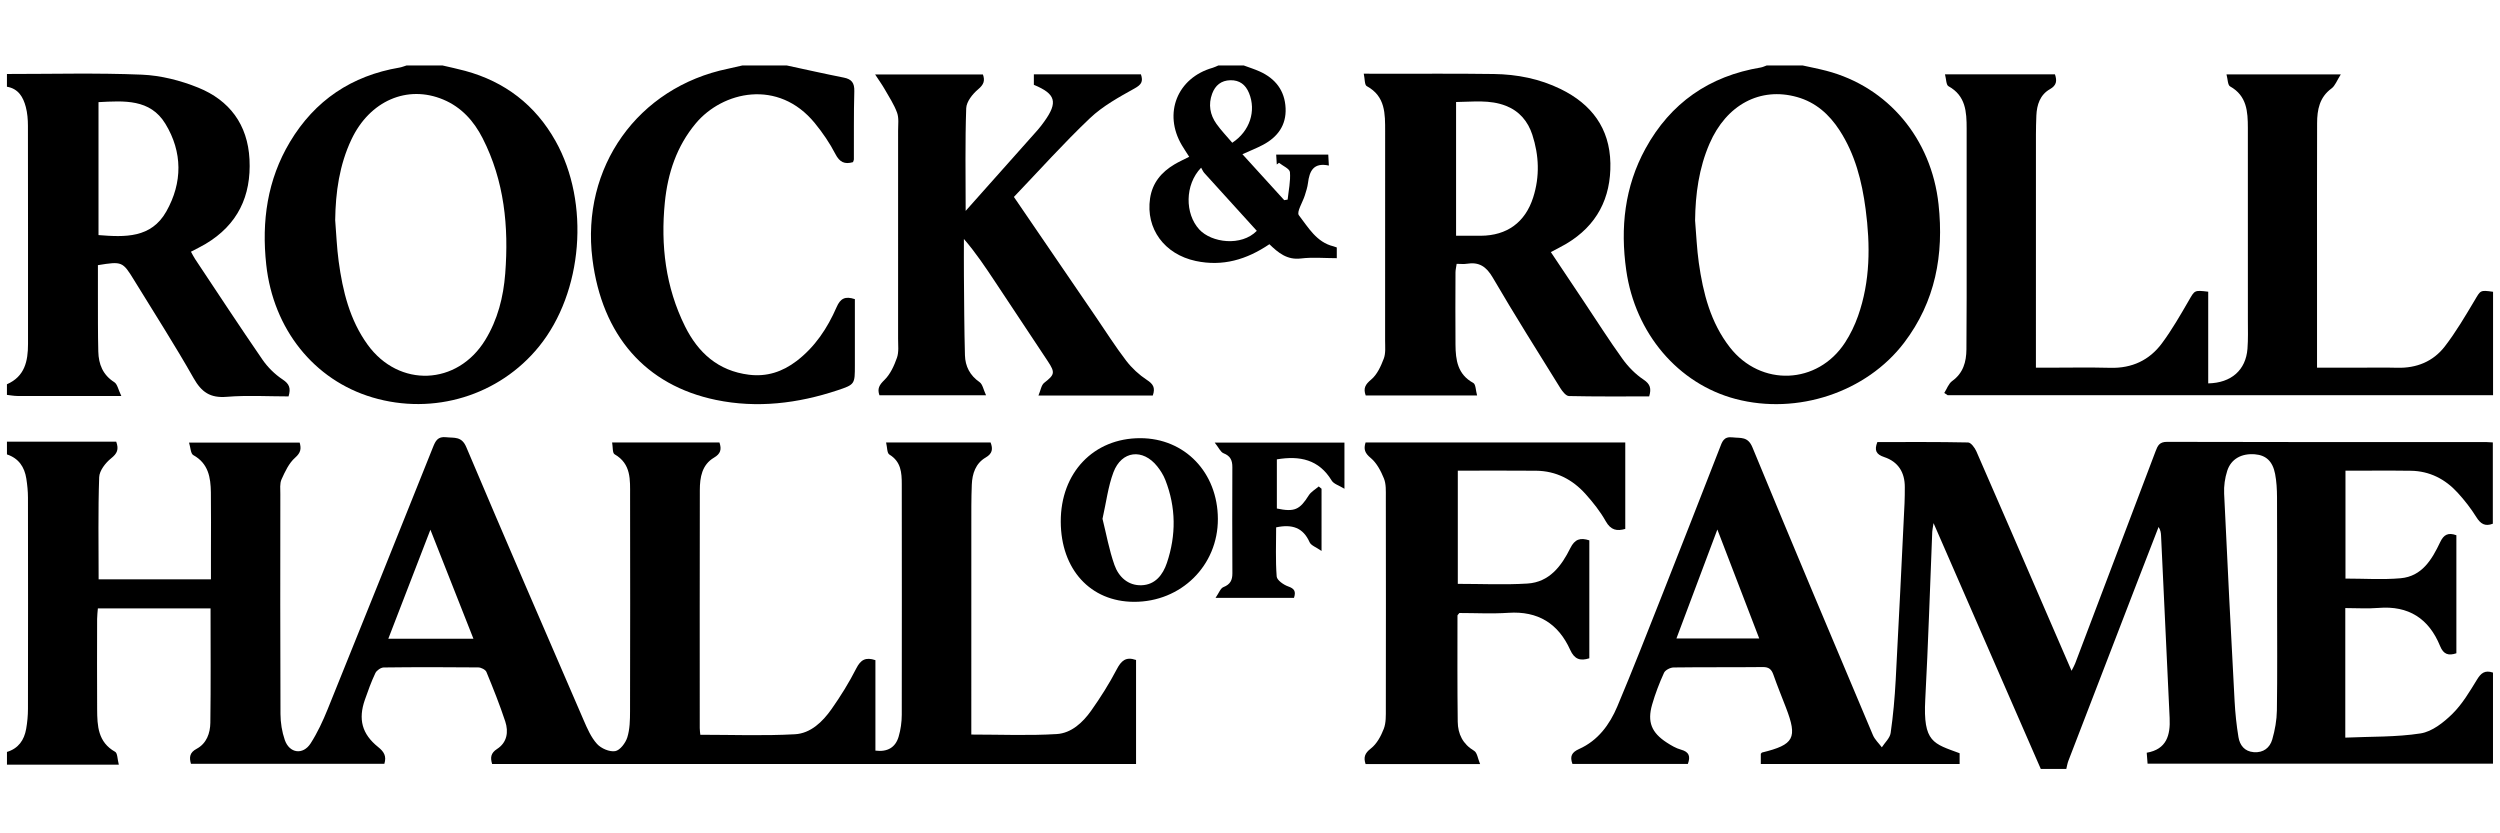
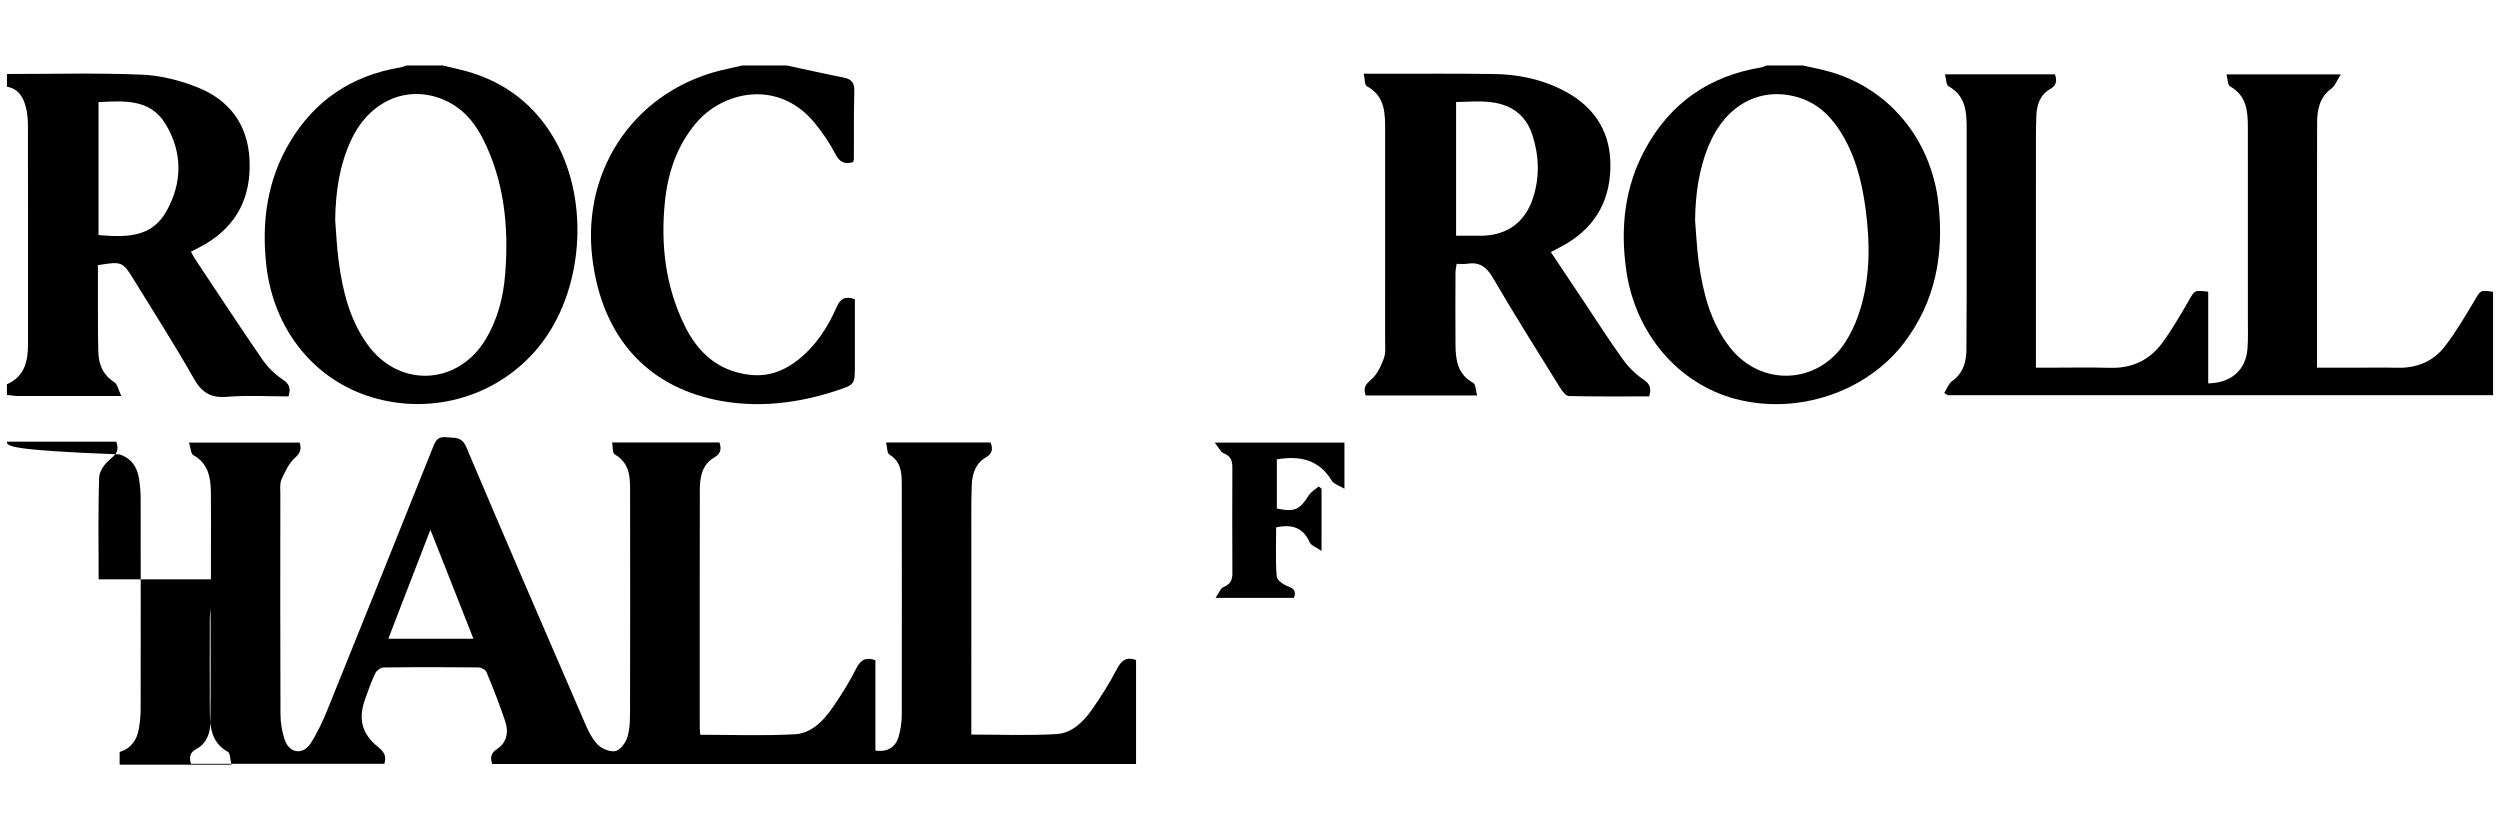
<svg xmlns="http://www.w3.org/2000/svg" version="1.1" id="Layer_1" x="0px" y="0px" width="900px" height="300px" viewBox="0 0 900 300" enable-background="new 0 0 900 300" xml:space="preserve">
  <g>
-     <path fill-rule="evenodd" clip-rule="evenodd" d="M2.5,158.995c13.115,0,26.229,0,39.339,0c1.009,2.801,0.349,4.26-1.836,6.006   c-2.017,1.611-4.216,4.434-4.298,6.792c-0.426,12.185-0.198,24.393-0.198,36.775c13.225,0,26.559,0,40.432,0   c0-3.369,0-6.632,0-9.896c0-7.141,0.075-14.283-0.023-21.423c-0.074-5.377-0.891-10.397-6.342-13.418   c-0.947-0.522-0.965-2.721-1.523-4.501c13.673,0,26.635,0,39.83,0c0.612,2.19,0.431,3.619-1.642,5.443   c-2.217,1.952-3.626,5-4.885,7.79c-0.688,1.526-0.431,3.514-0.433,5.294c-0.021,26.395-0.066,52.79,0.052,79.184   c0.014,3.125,0.53,6.391,1.55,9.34c1.674,4.84,6.563,5.51,9.317,1.213c2.452-3.83,4.405-8.04,6.117-12.269   c12.707-31.396,25.312-62.833,37.894-94.278c0.913-2.284,1.713-4.001,4.768-3.647c2.931,0.335,5.556-0.434,7.244,3.557   c13.894,32.834,28.07,65.553,42.235,98.273c1.306,3.018,2.678,6.207,4.829,8.582c1.471,1.627,4.517,2.941,6.548,2.591   c1.736-0.296,3.73-2.943,4.355-4.944c0.925-2.96,0.978-6.271,0.986-9.433c0.067-25.881,0.058-51.769,0.018-77.649   c-0.008-5.592,0.47-11.366-5.592-14.846c-0.793-0.459-0.583-2.657-0.877-4.253c13.246,0,25.944,0,38.636,0   c0.851,2.504,0.424,4.069-1.948,5.465c-4.366,2.571-5.105,7.118-5.115,11.688c-0.059,28.56-0.038,57.124-0.03,85.684   c0,0.864,0.146,1.728,0.208,2.4c11.489,0,22.805,0.438,34.062-0.185c5.657-0.308,9.968-4.495,13.182-9.065   c3.284-4.673,6.327-9.571,8.91-14.658c1.575-3.1,3.354-4.125,6.879-2.954c0,10.792,0,21.704,0,32.569   c4.282,0.552,7.206-1.096,8.356-5.016c0.745-2.529,1.125-5.258,1.13-7.899c0.063-27.666,0.014-55.333,0.003-83.005   c-0.002-4.176-0.26-8.116-4.474-10.673c-0.861-0.525-0.754-2.639-1.17-4.332c12.882,0,25.204,0,37.62,0   c0.891,2.314,0.667,3.997-1.746,5.395c-3.658,2.122-4.856,5.824-5.021,9.778c-0.208,5.092-0.166,10.2-0.168,15.299   c-0.014,23.459-0.007,46.92-0.007,70.38c0,1.507,0,3.015,0,4.29c10.515,0,20.682,0.442,30.784-0.18   c5.21-0.322,9.333-4.139,12.339-8.378c3.374-4.759,6.519-9.739,9.222-14.904c1.601-3.06,3.229-4.685,6.962-3.383   c0,12.31,0,24.744,0,37.438c-77.304,0-154.497,0-231.819,0c-0.668-2.254-0.548-3.896,1.798-5.414   c3.588-2.313,4.171-6.133,2.937-9.874c-1.992-6.038-4.358-11.962-6.784-17.84c-0.342-0.83-1.921-1.623-2.933-1.634   c-11.347-0.113-22.696-0.125-34.042,0.021c-1.042,0.013-2.551,1.064-3.008,2.029c-1.473,3.094-2.636,6.346-3.771,9.594   c-2.448,7.019-1.07,12.325,4.768,17.015c2.046,1.644,3.114,3.215,2.239,6.049c-23.125,0-46.368,0-69.621,0   c-0.687-2.399-0.45-4.072,2.023-5.396c3.614-1.927,4.907-5.642,4.957-9.397c0.189-13.62,0.074-27.248,0.074-41.17   c-13.455,0-26.772,0-40.564,0c-0.088,1.176-0.269,2.502-0.271,3.834c-0.022,10.835-0.056,21.675,0.007,32.515   c0.035,5.951,0.271,11.81,6.491,15.296c0.862,0.486,0.791,2.631,1.315,4.63c-13.84,0-27.056,0-40.271,0c0-1.529,0-3.063,0-4.593   c4.123-1.245,6.207-4.271,6.913-8.291c0.417-2.373,0.642-4.807,0.647-7.211c0.044-25.352,0.042-50.702,0-76.052   c-0.003-2.281-0.237-4.58-0.586-6.834c-0.649-4.196-2.765-7.325-6.975-8.721C2.5,162.053,2.5,160.523,2.5,158.995z    M154.946,190.696c-5.254,13.604-10.157,26.299-15.153,39.24c10.422,0,20.264,0,30.637,0   C165.295,216.925,160.302,204.269,154.946,190.696z" />
-     <path fill-rule="evenodd" clip-rule="evenodd" d="M734.682,276.816c-12.708-29.14-25.421-58.276-38.604-88.501   c-0.274,1.802-0.44,2.458-0.468,3.114c-0.825,20.123-1.437,40.257-2.516,60.366c-0.834,15.552,2.991,15.874,12.371,19.371   c0,1.191,0,2.435,0,3.875c-23.904,0-47.681,0-71.574,0c0-1.433,0-2.661,0-3.668c0.265-0.289,0.332-0.438,0.432-0.463   c11.585-2.828,12.847-5.205,8.606-16.209c-1.51-3.918-3.102-7.81-4.492-11.77c-0.678-1.938-1.605-2.816-3.822-2.791   c-10.708,0.122-21.42-0.004-32.123,0.146c-1.196,0.017-2.999,0.935-3.447,1.923c-1.688,3.693-3.155,7.525-4.279,11.433   c-1.801,6.265-0.217,10.125,5.282,13.688c1.591,1.03,3.305,2.05,5.103,2.539c2.978,0.81,3.467,2.461,2.475,5.145   c-13.902,0-27.746,0-41.55,0c-0.992-2.751-0.267-4.18,2.411-5.382c6.762-3.021,10.975-8.737,13.741-15.297   c5.582-13.256,10.815-26.662,16.103-40.038c6.974-17.642,13.873-35.313,20.767-52.986c0.853-2.175,1.352-4.259,4.595-3.864   c2.93,0.352,5.523-0.433,7.184,3.598c14.264,34.608,28.821,69.097,43.371,103.585c0.69,1.627,2.124,2.942,3.213,4.4   c1.096-1.711,2.904-3.32,3.169-5.152c0.908-6.292,1.47-12.65,1.814-18.998c1.15-21.257,2.153-42.522,3.19-63.781   c0.094-1.908,0.084-3.824,0.093-5.736c0.023-5.319-2.377-9.142-7.421-10.821c-2.853-0.949-3.652-2.36-2.46-5.402   c10.818,0,21.746-0.091,32.66,0.146c1.038,0.022,2.417,1.902,2.989,3.209c8.273,18.891,16.44,37.837,24.636,56.766   c3.128,7.233,6.265,14.461,9.626,22.22c0.589-1.184,1.008-1.87,1.291-2.612c9.671-25.474,19.336-50.946,28.963-76.437   c0.756-2.002,1.378-3.378,4.133-3.368c38.374,0.12,76.748,0.082,115.124,0.087c0.62,0,1.238,0.064,2.149,0.115   c0,9.848,0,19.572,0,29.268c-2.843,1.096-4.441,0.021-5.954-2.406c-1.945-3.117-4.243-6.063-6.725-8.775   c-4.479-4.892-10.081-7.784-16.825-7.88c-7.756-0.109-15.516-0.025-23.546-0.025c0,13.07,0,25.977,0,38.836   c6.719,0,13.337,0.456,19.859-0.119c7.717-0.686,11.29-6.794,14.238-13.005c1.302-2.751,2.907-3.534,5.829-2.476   c0,14.088,0,28.184,0,42.49c-2.775,0.922-4.609,0.492-5.867-2.604c-4.031-9.891-11.339-14.616-22.198-13.72   c-3.887,0.322-7.828,0.051-11.928,0.051c0,15.585,0,30.68,0,46.641c9.213-0.416,18.304-0.145,27.135-1.521   c4.111-0.646,8.27-3.932,11.416-7.027c3.566-3.512,6.218-8.031,8.873-12.354c1.404-2.288,2.779-3.503,5.747-2.51   c0,10.73,0,21.63,0,32.8c-41.313,0-82.674,0-124.348,0c-0.09-1.142-0.184-2.348-0.306-3.949c7.179-1.232,8.542-6.327,8.248-12.481   c-1.036-21.899-2.054-43.801-3.09-65.701c-0.046-0.983-0.17-1.959-0.892-3.091c-2.541,6.562-5.089,13.126-7.627,19.692   c-8.288,21.503-16.578,43.002-24.848,64.51c-0.359,0.928-0.5,1.938-0.745,2.91C740.802,276.816,737.744,276.816,734.682,276.816z    M819.756,216.778c0-12.607,0.039-25.208-0.03-37.814c-0.016-2.786-0.163-5.612-0.686-8.339c-0.883-4.596-3.298-6.755-7.274-7.078   c-4.766-0.393-8.579,1.641-9.963,5.941c-0.84,2.598-1.243,5.493-1.115,8.221c1.154,24.92,2.439,49.84,3.77,74.753   c0.231,4.309,0.684,8.626,1.384,12.881c0.482,2.938,2.177,5.175,5.52,5.438c3.441,0.271,5.788-1.571,6.656-4.592   c0.971-3.372,1.613-6.954,1.664-10.455C819.871,242.751,819.757,229.764,819.756,216.778z M618.248,190.62   c-5.167,13.749-9.916,26.41-14.73,39.225c10.165,0,19.746,0,29.803,0C628.324,216.843,623.479,204.23,618.248,190.62z" />
+     <path fill-rule="evenodd" clip-rule="evenodd" d="M2.5,158.995c13.115,0,26.229,0,39.339,0c1.009,2.801,0.349,4.26-1.836,6.006   c-2.017,1.611-4.216,4.434-4.298,6.792c-0.426,12.185-0.198,24.393-0.198,36.775c13.225,0,26.559,0,40.432,0   c0-3.369,0-6.632,0-9.896c0-7.141,0.075-14.283-0.023-21.423c-0.074-5.377-0.891-10.397-6.342-13.418   c-0.947-0.522-0.965-2.721-1.523-4.501c13.673,0,26.635,0,39.83,0c0.612,2.19,0.431,3.619-1.642,5.443   c-2.217,1.952-3.626,5-4.885,7.79c-0.688,1.526-0.431,3.514-0.433,5.294c-0.021,26.395-0.066,52.79,0.052,79.184   c0.014,3.125,0.53,6.391,1.55,9.34c1.674,4.84,6.563,5.51,9.317,1.213c2.452-3.83,4.405-8.04,6.117-12.269   c12.707-31.396,25.312-62.833,37.894-94.278c0.913-2.284,1.713-4.001,4.768-3.647c2.931,0.335,5.556-0.434,7.244,3.557   c13.894,32.834,28.07,65.553,42.235,98.273c1.306,3.018,2.678,6.207,4.829,8.582c1.471,1.627,4.517,2.941,6.548,2.591   c1.736-0.296,3.73-2.943,4.355-4.944c0.925-2.96,0.978-6.271,0.986-9.433c0.067-25.881,0.058-51.769,0.018-77.649   c-0.008-5.592,0.47-11.366-5.592-14.846c-0.793-0.459-0.583-2.657-0.877-4.253c13.246,0,25.944,0,38.636,0   c0.851,2.504,0.424,4.069-1.948,5.465c-4.366,2.571-5.105,7.118-5.115,11.688c-0.059,28.56-0.038,57.124-0.03,85.684   c0,0.864,0.146,1.728,0.208,2.4c11.489,0,22.805,0.438,34.062-0.185c5.657-0.308,9.968-4.495,13.182-9.065   c3.284-4.673,6.327-9.571,8.91-14.658c1.575-3.1,3.354-4.125,6.879-2.954c0,10.792,0,21.704,0,32.569   c4.282,0.552,7.206-1.096,8.356-5.016c0.745-2.529,1.125-5.258,1.13-7.899c0.063-27.666,0.014-55.333,0.003-83.005   c-0.002-4.176-0.26-8.116-4.474-10.673c-0.861-0.525-0.754-2.639-1.17-4.332c12.882,0,25.204,0,37.62,0   c0.891,2.314,0.667,3.997-1.746,5.395c-3.658,2.122-4.856,5.824-5.021,9.778c-0.208,5.092-0.166,10.2-0.168,15.299   c-0.014,23.459-0.007,46.92-0.007,70.38c0,1.507,0,3.015,0,4.29c10.515,0,20.682,0.442,30.784-0.18   c5.21-0.322,9.333-4.139,12.339-8.378c3.374-4.759,6.519-9.739,9.222-14.904c1.601-3.06,3.229-4.685,6.962-3.383   c0,12.31,0,24.744,0,37.438c-77.304,0-154.497,0-231.819,0c-0.668-2.254-0.548-3.896,1.798-5.414   c3.588-2.313,4.171-6.133,2.937-9.874c-1.992-6.038-4.358-11.962-6.784-17.84c-0.342-0.83-1.921-1.623-2.933-1.634   c-11.347-0.113-22.696-0.125-34.042,0.021c-1.042,0.013-2.551,1.064-3.008,2.029c-1.473,3.094-2.636,6.346-3.771,9.594   c-2.448,7.019-1.07,12.325,4.768,17.015c2.046,1.644,3.114,3.215,2.239,6.049c-23.125,0-46.368,0-69.621,0   c-0.687-2.399-0.45-4.072,2.023-5.396c3.614-1.927,4.907-5.642,4.957-9.397c0.189-13.62,0.074-27.248,0.074-41.17   c-0.088,1.176-0.269,2.502-0.271,3.834c-0.022,10.835-0.056,21.675,0.007,32.515   c0.035,5.951,0.271,11.81,6.491,15.296c0.862,0.486,0.791,2.631,1.315,4.63c-13.84,0-27.056,0-40.271,0c0-1.529,0-3.063,0-4.593   c4.123-1.245,6.207-4.271,6.913-8.291c0.417-2.373,0.642-4.807,0.647-7.211c0.044-25.352,0.042-50.702,0-76.052   c-0.003-2.281-0.237-4.58-0.586-6.834c-0.649-4.196-2.765-7.325-6.975-8.721C2.5,162.053,2.5,160.523,2.5,158.995z    M154.946,190.696c-5.254,13.604-10.157,26.299-15.153,39.24c10.422,0,20.264,0,30.637,0   C165.295,216.925,160.302,204.269,154.946,190.696z" />
    <path fill-rule="evenodd" clip-rule="evenodd" d="M2.5,26.636c16.191,0.01,32.401-0.433,48.563,0.242   c6.841,0.288,13.921,2.091,20.297,4.673c11.267,4.563,17.818,13.297,18.459,25.805c0.681,13.225-4.268,23.591-15.835,30.472   c-1.629,0.969-3.347,1.789-5.243,2.791c0.527,0.936,0.957,1.83,1.501,2.647c8.049,12.094,16.009,24.246,24.247,36.207   c1.902,2.763,4.476,5.297,7.268,7.142c2.395,1.583,3.012,3.123,2.125,6.093c-7.319,0-14.834-0.463-22.26,0.148   c-5.919,0.488-9.058-1.66-11.918-6.712c-6.773-11.965-14.227-23.548-21.417-35.278c-4.127-6.737-4.335-6.817-13.037-5.409   c0,3.556-0.012,7.205,0.002,10.852c0.026,6.758-0.04,13.518,0.138,20.271c0.117,4.525,1.614,8.384,5.764,11.013   c1.111,0.703,1.414,2.682,2.526,4.973c-2.457,0-3.682,0-4.906,0c-10.837,0.001-21.674,0.014-32.514-0.016   c-1.254-0.001-2.508-0.253-3.762-0.389c0-1.275,0-2.549,0-3.825c6.417-2.792,7.59-8.33,7.589-14.492   c-0.004-26.183,0.018-52.366-0.031-78.549c-0.004-2.269-0.19-4.605-0.763-6.787c-0.93-3.547-2.674-6.59-6.795-7.283   C2.5,29.697,2.5,28.165,2.5,26.636z M35.463,84.63c9.565,0.773,18.968,1.131,24.403-8.483c5.883-10.412,5.88-21.39-0.325-31.585   c-5.49-9.023-14.87-8.263-24.078-7.794C35.463,52.748,35.463,68.483,35.463,84.63z" />
    <path fill-rule="evenodd" clip-rule="evenodd" d="M648.992,23.576c2.836,0.631,5.695,1.177,8.504,1.911   c22.191,5.804,37.797,24.411,40.378,48.03c1.984,18.149-1.132,35.066-12.391,49.861c-13.604,17.871-38.449,26.08-60.612,20.263   c-20.732-5.443-36.206-23.624-39.43-46.387c-2.162-15.279-0.581-30.032,6.922-43.732c9.025-16.473,22.984-26.143,41.517-29.227   c0.722-0.121,1.404-0.475,2.105-0.719C640.322,23.576,644.656,23.576,648.992,23.576z M610.231,79.382   c0.429,5.07,0.629,10.175,1.338,15.205c1.544,10.929,4.226,21.529,11.189,30.461c11.145,14.286,31.567,13.464,41.453-1.71   c1.927-2.954,3.501-6.232,4.679-9.561c4.434-12.548,4.453-25.487,2.734-38.491c-1.326-10.039-3.774-19.749-9.391-28.389   c-3.725-5.729-8.562-10.066-15.279-11.956c-13.254-3.732-25.447,2.728-31.54,16.809C611.609,60.546,610.347,69.839,610.231,79.382z   " />
    <path fill-rule="evenodd" clip-rule="evenodd" d="M159.341,23.576c2.696,0.636,5.413,1.199,8.086,1.924   c14.358,3.902,25.289,12.29,32.572,25.278c12.488,22.267,9.865,54.441-5.951,73.963c-14.313,17.667-37.925,24.888-59.961,18.338   c-21.097-6.268-35.711-24.646-38.238-47.779c-1.708-15.653,0.375-30.565,8.539-44.204c8.955-14.962,22.216-23.848,39.441-26.771   c0.854-0.146,1.672-0.496,2.507-0.749C150.671,23.576,155.006,23.576,159.341,23.576z M120.666,79.24   c0.402,4.948,0.587,9.926,1.253,14.836c1.443,10.68,3.963,21.072,10.414,29.997c11.292,15.619,32.289,14.754,42.353-1.674   c4.493-7.335,6.541-15.465,7.194-23.921c1.302-16.882-0.305-33.356-8.131-48.709c-3.134-6.147-7.605-11.169-14.146-13.914   c-12.948-5.438-26.501,0.404-33.095,14.361C122.179,59.379,120.808,69.172,120.666,79.24z" />
    <path fill-rule="evenodd" clip-rule="evenodd" d="M283.286,23.576c6.815,1.463,13.616,3.005,20.457,4.356   c2.872,0.566,3.893,1.92,3.808,4.926c-0.232,8.149-0.113,16.306-0.154,24.461c-0.001,0.361-0.211,0.721-0.316,1.054   c-3.018,0.874-4.818,0.026-6.351-2.945c-2.027-3.927-4.584-7.663-7.387-11.093c-13.156-16.106-33.233-11.459-42.886,0.108   c-6.871,8.23-10.063,17.935-11.109,28.38c-1.55,15.496,0.262,30.558,7.254,44.649c4.728,9.522,11.927,16.042,23.006,17.427   c6.475,0.809,12.069-1.061,17.131-4.913c6.668-5.077,11.153-11.868,14.435-19.412c1.342-3.086,3.037-4.074,6.581-2.883   c0,7.813,0.001,15.801,0,23.788c-0.001,6.809,0.039,6.938-6.306,9.044c-14.261,4.732-28.891,6.515-43.682,3.453   c-25.453-5.267-41.022-23.273-44.485-50.681c-4.178-33.062,16.327-61.863,48.797-68.551c1.72-0.354,3.426-0.777,5.138-1.168   C272.574,23.576,277.93,23.576,283.286,23.576z" />
-     <path fill-rule="evenodd" clip-rule="evenodd" d="M447.778,23.576c1.886,0.701,3.816,1.304,5.649,2.124   c5.717,2.559,9.105,6.912,9.388,13.25c0.277,6.135-2.869,10.394-8.12,13.182c-2.238,1.189-4.61,2.115-7.424,3.387   c5.082,5.586,10.068,11.062,15.05,16.54c0.408-0.066,0.822-0.133,1.23-0.201c0.345-3.302,1.09-6.64,0.826-9.891   c-0.102-1.22-2.563-2.247-3.944-3.359c-0.265,0.204-0.526,0.41-0.792,0.614c-0.065-1.085-0.132-2.173-0.217-3.562   c6.266,0,12.316,0,18.75,0c0.061,1.086,0.125,2.264,0.217,3.945c-5.519-1.198-6.99,1.974-7.518,6.288   c-0.185,1.5-0.675,2.975-1.128,4.432c-0.764,2.462-3.041,6.014-2.158,7.152c3.406,4.404,6.345,9.735,12.492,11.212   c0.35,0.085,0.688,0.231,1.164,0.398c0,1.136,0,2.246,0,3.86c-4.359,0-8.693-0.409-12.913,0.107   c-4.954,0.604-8.144-2.033-11.348-5.135c-8.189,5.548-16.829,8.109-26.536,6.029c-11.264-2.416-18.024-11.614-16.423-22.507   c0.824-5.613,4.086-9.473,8.794-12.269c1.618-0.96,3.349-1.731,5.295-2.725c-0.94-1.477-1.84-2.805-2.653-4.183   c-6.758-11.442-1.653-24.229,11.095-27.851c0.702-0.201,1.364-0.555,2.042-0.835C441.657,23.576,444.717,23.576,447.778,23.576z    M432.407,60.365c-5.946,6.159-5.848,16.614-0.674,22.241c4.418,4.805,15.161,6.185,20.719,0.499   c-6.304-6.942-12.626-13.887-18.921-20.853C433.108,61.783,432.866,61.149,432.407,60.365z M443.617,51.392   c6.348-4.171,8.662-11.484,6.034-17.885c-1.234-3-3.393-4.694-6.709-4.624c-3.305,0.067-5.456,1.84-6.572,4.858   c-1.43,3.87-0.78,7.563,1.548,10.846C439.59,46.944,441.627,49.043,443.617,51.392z" />
    <path fill-rule="evenodd" clip-rule="evenodd" d="M699.931,141.471c0.933-1.463,1.549-3.363,2.859-4.303   c3.993-2.872,5.082-6.918,5.123-11.37c0.115-12.492,0.074-24.982,0.08-37.473c0.009-14.021,0.006-28.043,0-42.064   c-0.001-5.995-0.305-11.79-6.548-15.228c-0.846-0.466-0.793-2.565-1.252-4.275c13.599,0,26.54,0,39.592,0   c0.775,2.332,0.626,3.962-1.825,5.351c-3.523,2-4.7,5.612-4.869,9.441c-0.202,4.579-0.153,9.173-0.155,13.76   c-0.014,23.963-0.008,47.927-0.009,71.892c0,1.518,0,3.038,0,5.167c1.443,0,2.653,0,3.868,0c7.646,0,15.297-0.162,22.943,0.043   c7.762,0.206,14.037-2.741,18.543-8.812c3.626-4.879,6.673-10.212,9.729-15.485c2.094-3.604,1.905-3.713,6.946-3.104   c0,10.957,0,21.983,0,33.006c8.341-0.166,13.545-4.813,14.131-12.461c0.266-3.423,0.147-6.877,0.148-10.317   c0.01-23.071,0.023-46.141-0.008-69.214c-0.008-5.839-0.331-11.532-6.403-14.928c-0.864-0.483-0.816-2.596-1.293-4.326   c13.657,0,26.714,0,41.157,0c-1.423,2.226-2.039,4.115-3.342,5.067c-4.36,3.187-5.175,7.691-5.19,12.519   c-0.052,17.208-0.025,34.415-0.025,51.624c0,10.708,0,21.415,0,32.123c0,1.25,0,2.5,0,4.263c4.998,0,9.663,0,14.329,0   c4.846,0,9.69-0.107,14.534,0.025c6.98,0.188,12.949-2.252,17.133-7.674c4.016-5.206,7.379-10.945,10.758-16.613   c2.141-3.594,1.914-3.729,6.615-3.066c0,12.285,0,24.601,0,37.222c-65.496,0-130.93,0-196.363,0   C700.732,142,700.335,141.733,699.931,141.471z" />
    <path fill-rule="evenodd" clip-rule="evenodd" d="M490.953,26.532c3.687,0,6.72-0.004,9.756,0.001   c12.364,0.022,24.729-0.06,37.09,0.11c8.354,0.112,16.467,1.717,24.029,5.41c11.104,5.425,17.674,14.097,17.912,26.706   c0.233,12.563-4.868,22.455-15.854,28.989c-1.716,1.021-3.519,1.897-5.586,3.002c4.072,6.095,8.018,12.001,11.961,17.905   c4.6,6.884,9.035,13.885,13.876,20.597c2.042,2.829,4.645,5.48,7.534,7.406c2.447,1.631,2.863,3.218,2.034,6.049   c-9.58,0-19.234,0.091-28.885-0.13c-1.064-0.024-2.36-1.67-3.091-2.845c-8.193-13.202-16.49-26.349-24.315-39.769   c-2.331-3.998-4.922-5.744-9.373-5.01c-1.099,0.183-2.254,0.027-3.646,0.027c-0.169,1.218-0.413,2.17-0.417,3.127   c-0.031,8.667-0.073,17.336,0,26.002c0.047,5.498,0.749,10.678,6.402,13.747c0.911,0.495,0.874,2.733,1.374,4.522   c-13.867,0-26.955,0-40.095,0c-0.935-2.569-0.191-3.948,1.964-5.739c2.153-1.784,3.502-4.818,4.544-7.557   c0.733-1.927,0.468-4.276,0.471-6.437c0.024-25.108,0.018-50.217,0.013-75.328c-0.002-6.316,0.158-12.634-6.629-16.319   C491.22,30.562,491.36,28.387,490.953,26.532z M524.188,84.874c3.119,0,6.018,0.018,8.92-0.003   c9.407-0.063,15.967-4.8,18.84-13.807c2.405-7.526,2.116-15.104-0.312-22.557c-1.569-4.813-4.642-8.493-9.467-10.397   c-5.865-2.311-11.927-1.44-17.981-1.388C524.188,52.958,524.188,68.712,524.188,84.874z" />
-     <path fill-rule="evenodd" clip-rule="evenodd" d="M415.004,142.386c-13.445,0-26.787,0-41.162,0   c0.796-1.854,1.014-3.742,2.066-4.562c3.742-2.922,4.042-3.633,1.33-7.742c-6.312-9.567-12.666-19.108-19.008-28.656   c-3.472-5.227-6.951-10.45-11.225-15.401c0,4.397-0.033,8.795,0.006,13.192c0.085,9.554,0.115,19.111,0.37,28.661   c0.107,3.993,1.778,7.275,5.262,9.691c1.103,0.764,1.391,2.712,2.34,4.737c-13.512,0-25.936,0-38.383,0   c-0.845-2.394-0.048-3.729,1.796-5.52c2.122-2.063,3.502-5.133,4.513-8.007c0.726-2.07,0.402-4.54,0.405-6.829   c0.022-24.981,0.023-49.962,0.006-74.943c-0.001-2.164,0.33-4.511-0.376-6.449c-1.088-2.981-2.9-5.708-4.486-8.496   c-0.873-1.53-1.917-2.966-3.413-5.258c13.789,0,26.214,0,38.807,0c0.801,2.239,0.318,3.641-1.729,5.354   c-1.994,1.668-4.202,4.446-4.284,6.809c-0.426,12.138-0.199,24.299-0.199,36.955c2.31-2.596,4.461-5.019,6.616-7.437   c6.441-7.231,12.892-14.457,19.318-21.701c0.843-0.952,1.606-1.98,2.351-3.012c5.008-6.967,4.186-9.955-3.734-13.233   c0-1.169,0-2.39,0-3.789c12.982,0,25.792,0,38.54,0c0.899,2.641,0.133,3.742-2.287,5.091c-5.621,3.132-11.459,6.34-16.071,10.717   c-9.492,9.008-18.239,18.797-27.367,28.34c10.03,14.683,19.787,28.973,29.551,43.259c3.593,5.259,7.006,10.657,10.875,15.706   c2.039,2.658,4.64,5.07,7.44,6.907C415.064,138.207,416.01,139.49,415.004,142.386z" />
-     <path fill-rule="evenodd" clip-rule="evenodd" d="M524.81,210.189c8.54,0,16.831,0.397,25.069-0.113   c7.909-0.486,12.246-6.308,15.445-12.763c1.601-3.226,3.595-3.847,6.834-2.785c0,14.092,0,28.197,0,42.452   c-3.26,1.047-5.348,0.387-6.887-3.024c-4.278-9.477-11.594-14.05-22.23-13.346c-5.95,0.397-11.945,0.071-17.669,0.071   c-0.4,0.528-0.68,0.729-0.68,0.923c-0.002,12.741-0.076,25.479,0.091,38.218c0.058,4.404,1.812,8.046,5.917,10.485   c1.096,0.652,1.31,2.8,2.137,4.757c-14.304,0-27.655,0-41.227,0c-0.779-2.391-0.363-3.859,1.922-5.629   c2.129-1.649,3.63-4.476,4.635-7.081c0.835-2.17,0.729-4.771,0.732-7.18c0.044-25.371,0.039-50.742-0.002-76.113   c-0.005-2.282,0.138-4.771-0.682-6.799c-1.094-2.707-2.605-5.609-4.783-7.41c-2.075-1.722-2.601-3.12-1.828-5.556   c31.073,0,62.139,0,93.491,0c0,10.357,0,20.608,0,31.117c-2.996,0.843-5.2,0.494-7.025-2.764c-1.974-3.521-4.558-6.77-7.266-9.793   c-4.698-5.242-10.626-8.318-17.796-8.393c-9.288-0.096-18.583-0.023-28.199-0.023C524.81,183.01,524.81,196.43,524.81,210.189z" />
-     <path fill-rule="evenodd" clip-rule="evenodd" d="M381.873,187.805c-0.06-17.619,11.817-30.086,28.637-30.063   c16.034,0.022,27.882,12.365,27.925,29.093c0.047,16.761-13.233,29.873-30.202,29.824   C392.553,216.613,381.93,204.982,381.873,187.805z M396.901,186.765c1.364,5.456,2.378,11.204,4.3,16.633   c1.5,4.24,4.87,7.454,9.75,7.293c4.945-0.164,7.701-3.78,9.139-8.063c3.349-9.964,3.292-19.977-0.566-29.829   c-0.685-1.745-1.726-3.419-2.899-4.89c-5.204-6.539-12.849-5.697-15.792,2.128C398.899,175.177,398.25,180.803,396.901,186.765z" />
    <path fill-rule="evenodd" clip-rule="evenodd" d="M475.754,198.342c-1.918-1.35-3.771-1.951-4.301-3.139   c-2.339-5.275-6.298-6.574-12.045-5.354c0,5.815-0.253,11.776,0.196,17.684c0.102,1.336,2.484,3.002,4.145,3.582   c2.228,0.779,2.856,1.782,2.083,4.119c-8.896,0-17.879,0-28.241,0c1.211-1.728,1.771-3.456,2.846-3.879   c2.467-0.966,3.229-2.513,3.22-4.962c-0.055-12.743-0.069-25.481-0.013-38.223c0.011-2.456-0.7-4.026-3.164-4.992   c-1.081-0.422-1.712-1.993-3.182-3.831c16.371,0,31.365,0,46.7,0c0,5.069,0,10.203,0,16.606c-1.916-1.184-3.838-1.71-4.59-2.942   c-4.596-7.591-11.447-9.032-19.741-7.64c0,5.89,0,11.804,0,17.694c6.354,1.336,8.234,0.449,11.461-4.703   c0.823-1.319,2.387-2.173,3.612-3.24c0.335,0.276,0.674,0.552,1.014,0.827C475.754,182.877,475.754,189.803,475.754,198.342z" />
  </g>
</svg>